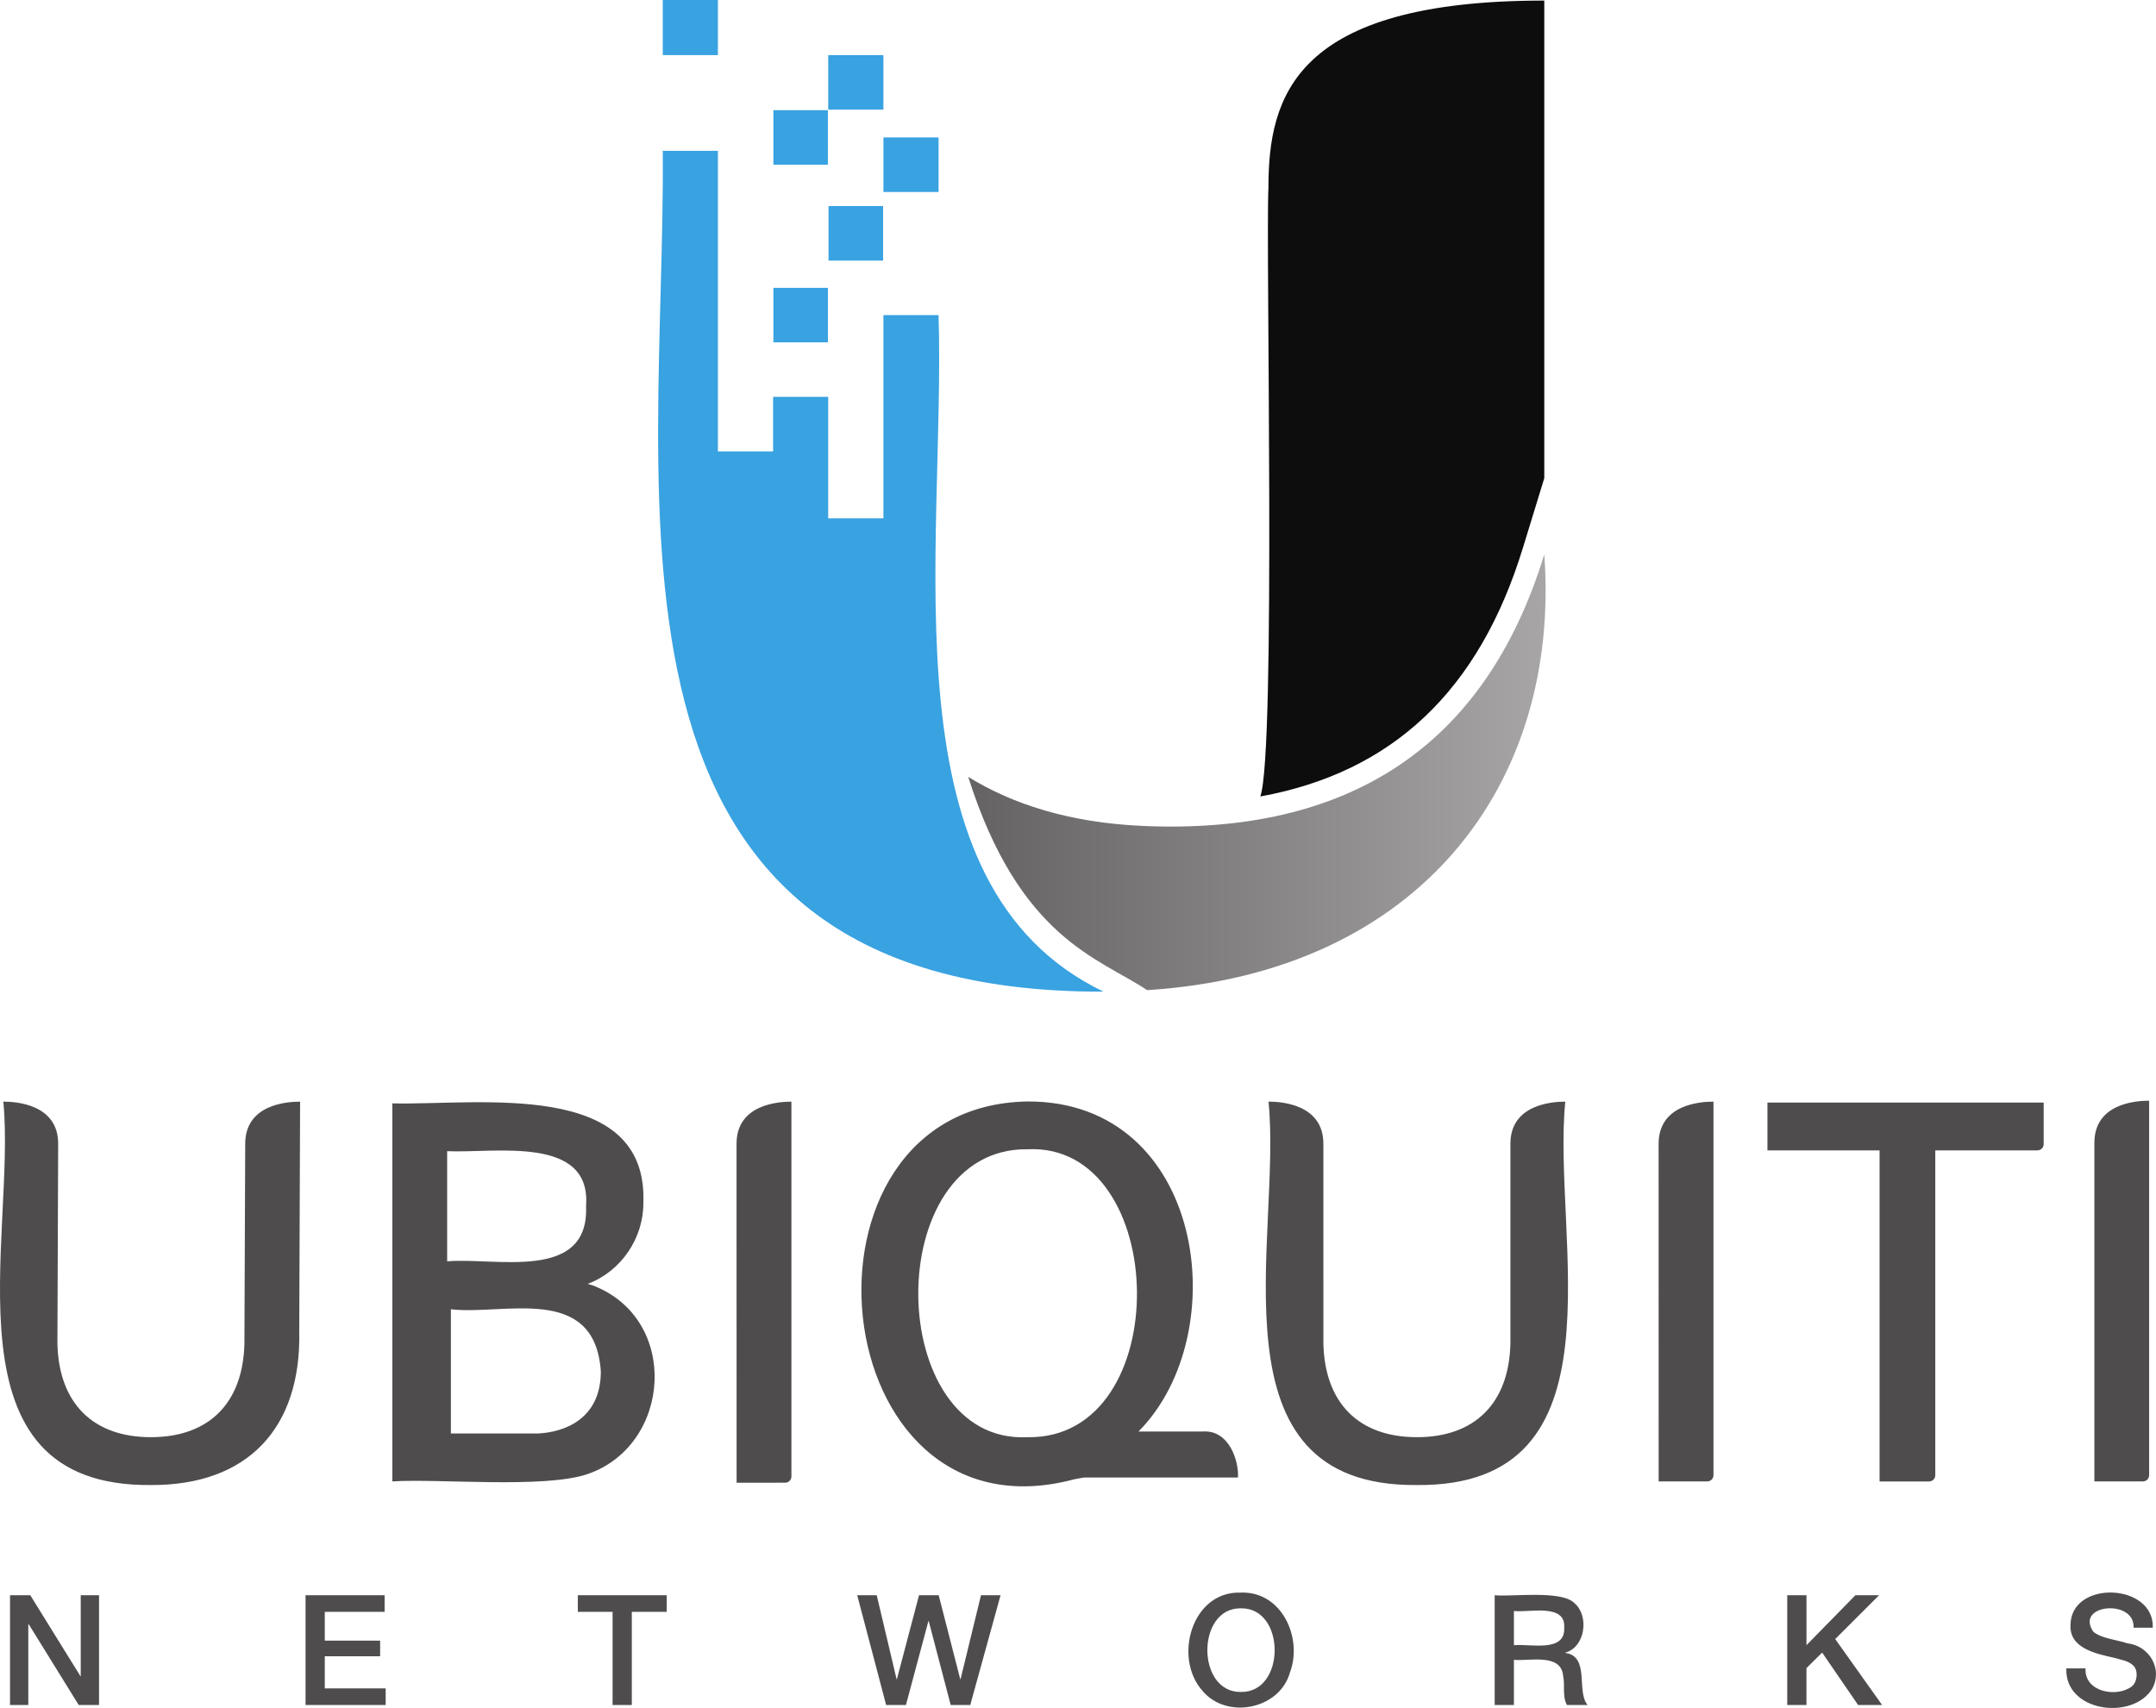
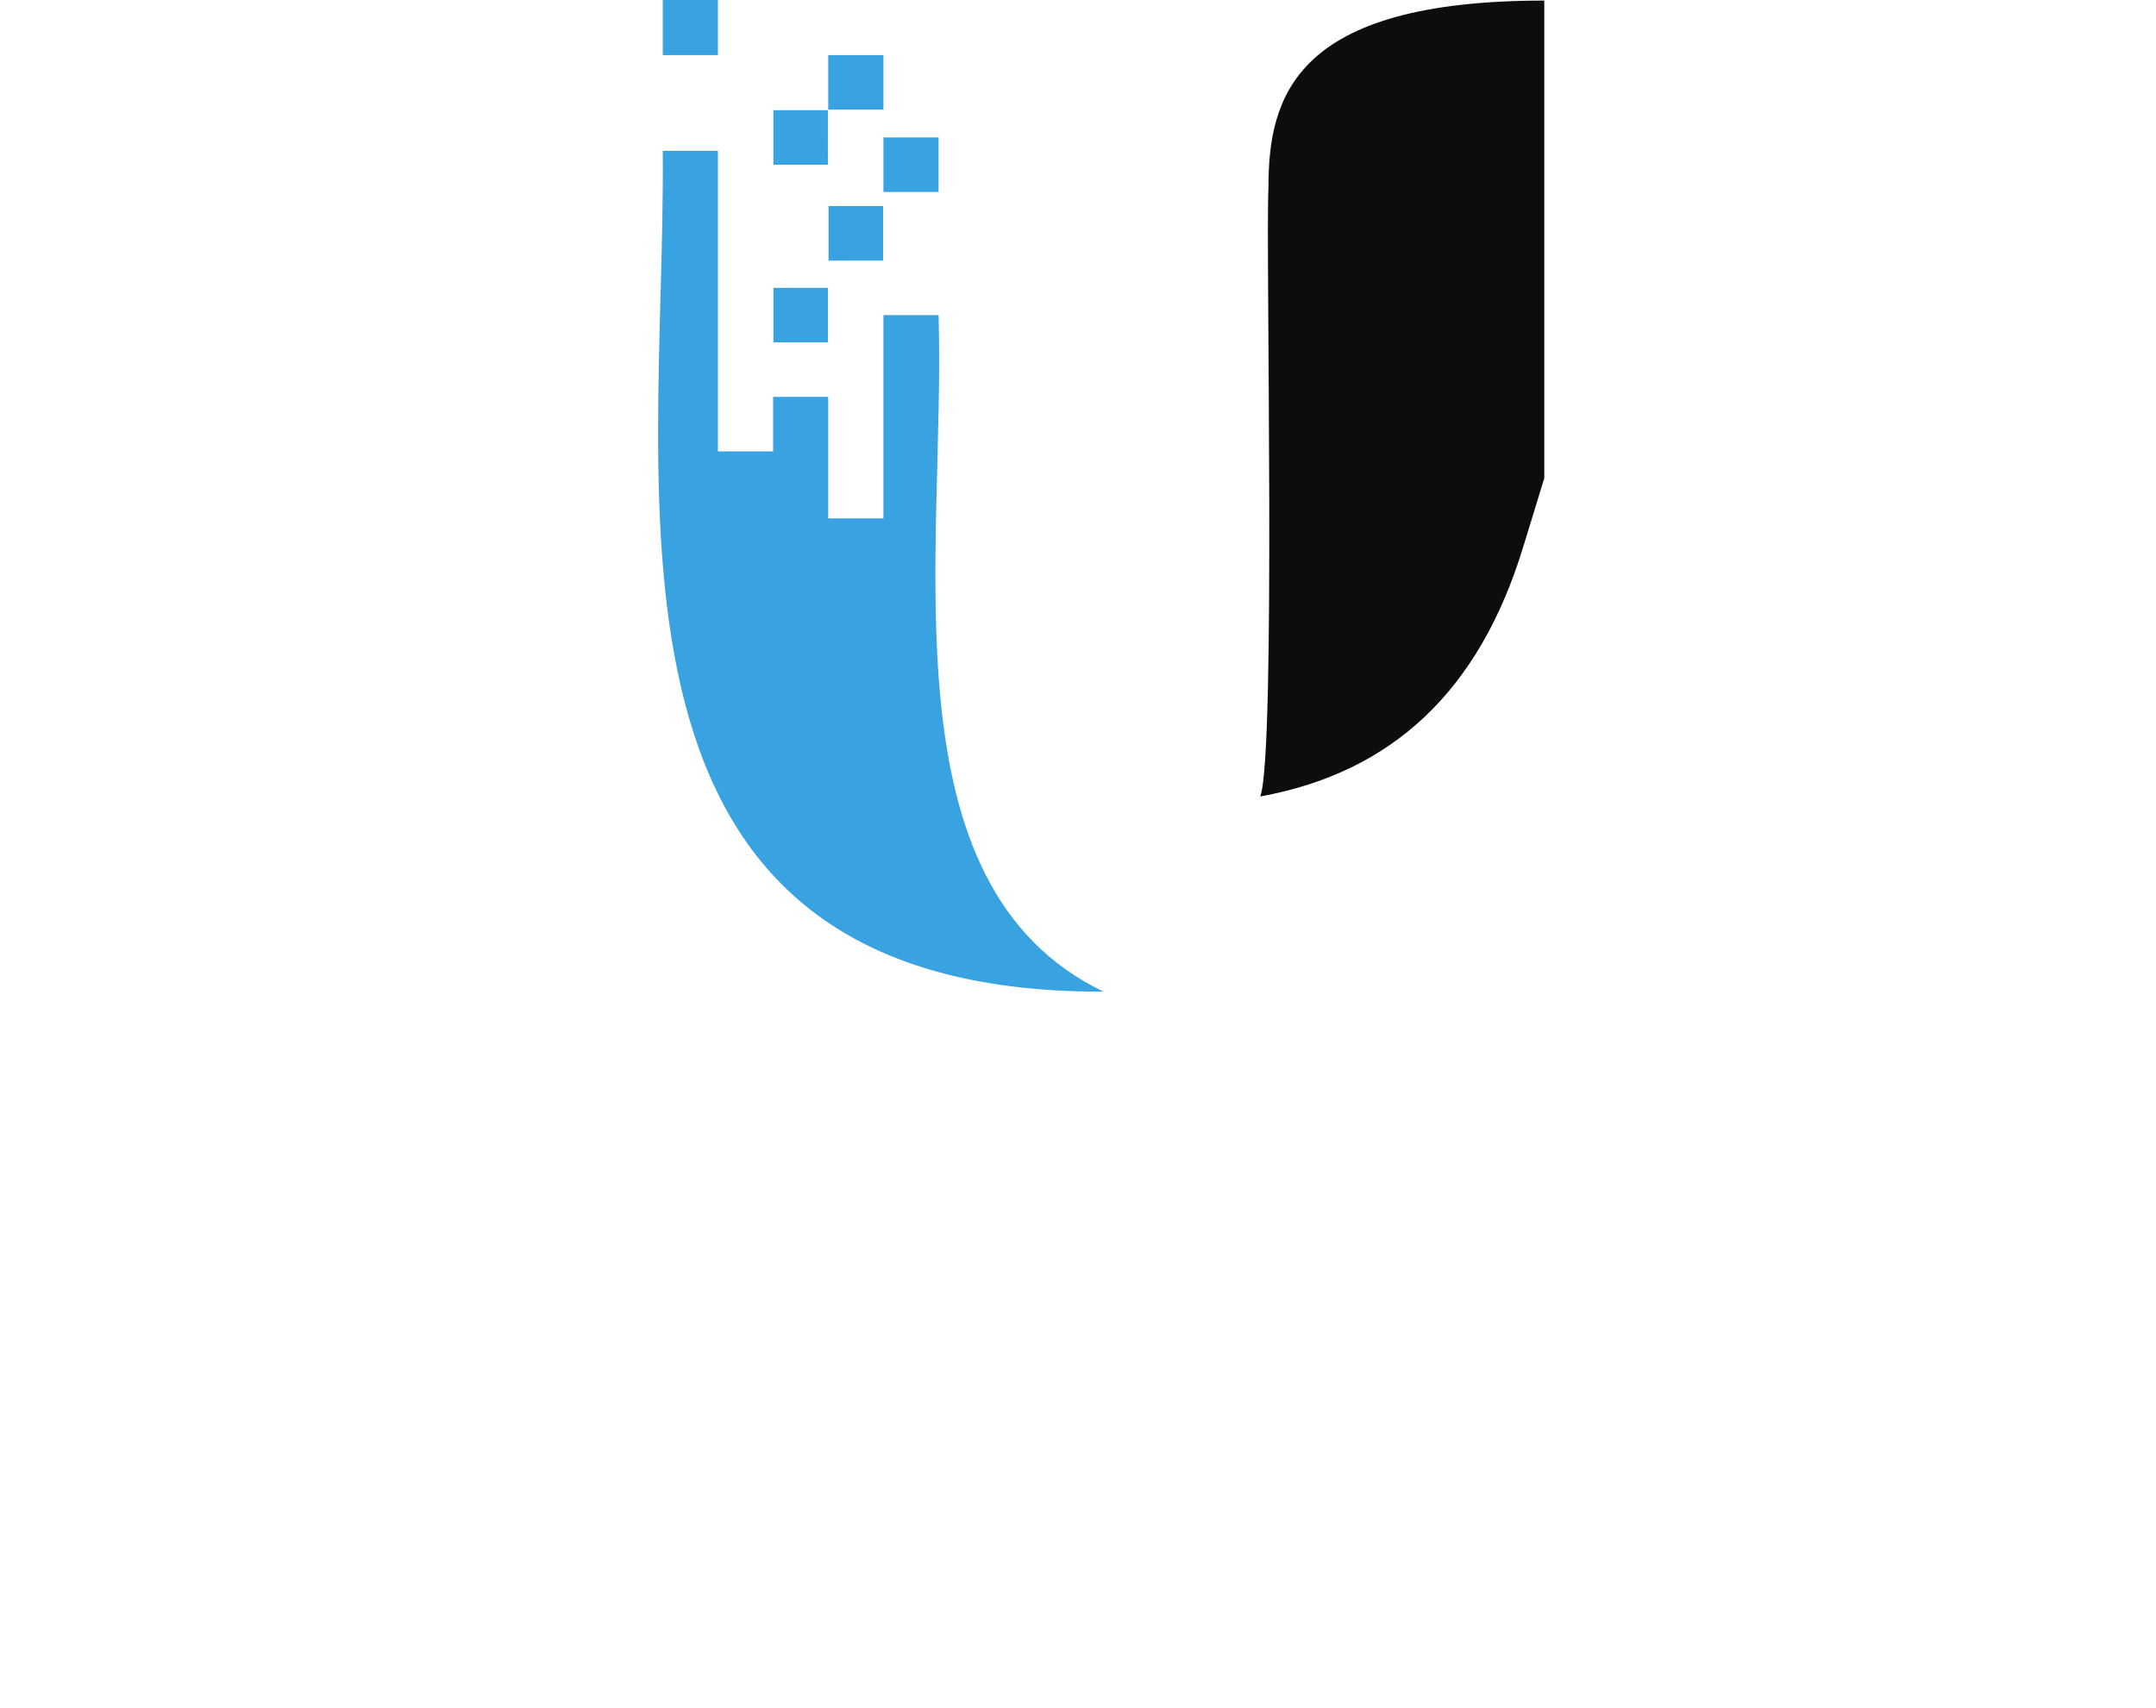
<svg xmlns="http://www.w3.org/2000/svg" viewBox="0 0 2144.49 1699.28">
  <defs>
    <linearGradient id="a" x1="798.81" x2="817.09" y1="1223.88" y2="1223.88" data-name="Gradiente sem nome" gradientTransform="translate(-24129.86 -37677.33) scale(31.41)" gradientUnits="userSpaceOnUse">
      <stop offset="0" stop-color="#656263" />
      <stop offset="1" stop-color="#a7a5a6" />
    </linearGradient>
  </defs>
  <path fill="#0d0d0d" d="m1514.78 545.09 21.26-69.38V.57c-248.49 0-274.37 95.3-274.37 186.27-2.88 58.4 7.7 561.32-8.09 605.57 131.76-23.99 217.72-105.44 261.19-247.34" />
-   <path fill="url(#a)" d="M1136.16 821.7c-73.19-3.32-129.5-21.9-173.12-48.77 51.11 161.1 129.8 179.95 177.93 212.15 270.25-17.09 411.72-204.34 395.07-433.49-59.23 193.26-197.09 279.24-399.88 270.11" />
  <path fill="#39a2e1" d="M878.71 109.06H823.8V54.83h54.91v54.23Zm54.85 81.95h-54.85v-54.28h54.85v54.28Zm-55.17 68.26h-54.28v-54.25h54.28v54.25Zm-54.87 81.36h-54.25v-54.25h54.25v54.25ZM714.08 54.83h-54.85V0h54.85v54.83Zm54.91 340.01h54.78V515.7h54.93V313.5h54.85c7.14 236.39-55.73 567.5 164.12 673.1-529.22 1.51-435.41-489.73-438.44-836.57h54.85v299.06h54.91v-54.25Zm54.48-230.97h-54.21v-54.26h54.22l-.02 54.26Z" />
-   <path fill="#4f4c4d" d="M1409.36 1477.46c-210.04 2-134.05-246.34-147.6-381.44 13.01-.02 54.41 2.75 54.55 41.72l.02 199.15c1.44 59.13 35.34 92.97 93.03 92.97s91.57-33.88 92.99-93.01v-199.1c.15-38.97 41.53-41.72 54.59-41.72-13.62 135.6 62.44 383.27-147.58 381.44m-1259.26-.01c-210.33 2-133.78-246.65-146.78-381.44 13.02-.02 54.42 2.76 54.55 41.72l-.76 199.15c1.42 59.13 35.3 92.97 92.97 92.97 57.73 0 91.61-33.88 93.03-93.01l.8-199.1c.16-38.99 41.53-41.71 54.59-41.72l-.85 228.88c2 96.16-51.48 153.01-147.56 152.56m872.05-47.61c-142.7 7.37-147.34-288.3 0-286.46 141.92-6.85 148.09 288.77 0 286.48m209.21 40.11c1.08-15.08-8.03-47.73-35.18-45.78h-63.74c96.64-97.31 65.79-328.94-110.28-328.35-247.19 3.89-205.41 443.61 46.73 375.8l9.51-1.69 152.96.02Zm418.45 3.89-.04-336.12c.16-39.03 41.51-41.74 54.57-41.74v371.65c0 3.42-2.77 6.19-6.18 6.2h-48.35Zm-917.13 1.3-.06-337.43c.16-38.99 41.53-41.71 54.59-41.72v372.92c0 3.42-2.77 6.19-6.18 6.2l-48.35.02Zm1350.53-1.3v-337.05c.16-39.03 41.39-41.74 54.47-41.74v372.58c0 3.42-2.77 6.19-6.18 6.2h-48.28Zm-325.19-376.92v47.56h111.54v329.38h48.33c3.35 0 6.12-2.75 6.2-6.06v-323.33h101.61c3.32 0 6.1-2.75 6.14-6.04v-41.53h-273.82Zm.89 0v47.56h111.56v329.38h48.35c3.35 0 6.1-2.75 6.14-6.06v-323.33h101.65c3.35 0 6.12-2.75 6.18-6.04v-41.53H1758.9ZM535.31 1426.15h-86.82v-123.57c52.08 6.33 143.18-26.22 149.13 61.87 0 47.67-36.7 60.49-62.32 61.71m47.63-225.94c3.04 75.55-90.63 50.47-138.16 54.68v-109.59c47.18 2.2 143.87-16.39 138.14 54.89m6.31 78.56-4.66-1.42c33.53-12.61 55.53-45.7 55.38-80.64 4.63-123.71-164.24-96.95-249.7-98.94v376.1c45.67-2.96 150.4 7.3 193.77-7.15 84.17-28.48 92.83-154.8 5.23-187.99M9.97 1587.12h20.16L80 1667.59h.3v-80.47h18.21v109.21h-20.2l-49.7-80.3h-.47v80.3H9.97v-109.21Zm293.96 0h78.63v16.52h-59.51v28.61h55.06v15.59h-55.06v31.96h60.57v16.54h-79.69v-109.21Zm270.81 0h88.43v16.52h-34.73v92.69h-19.12v-92.69h-34.58v-16.52Zm277.9 0h19.42l19.74 83.52h.3l22.02-83.52h19.57l21.43 83.52h.3l20.33-83.52h19.46l-30.13 109.21h-19.44l-21.88-83.52h-.3l-22.36 83.52h-19.69l-28.76-109.21Zm381.71 13c-44.6-.76-44.55 84 0 83.2 44.67.71 44.72-83.83.02-83.2m0-15.63c40.51-1.47 61.64 45.01 48.71 79.41-10.21 36.81-62.91 47.27-87.1 18.21-29.31-33.02-10.42-99.55 38.39-97.62m271.47 52.35c15.24-1.81 51.38 7.94 50.02-17.43 1.77-24.79-35.62-14.69-50.02-16.67v34.09Zm-19.14-49.72c17.61 1.68 66.39-5.29 79.29 7.81 14.96 12.48 10.96 43.9-9.06 49.26v.3c24.81 3.48 10.67 38.11 22.19 51.82h-20.52c-4.82-8.24-1.77-20.55-3.81-28.95-1.83-22.99-34.05-14.45-48.94-15.99v44.96h-19.14v-109.21Zm291.03 0h19.1v49.7l48.66-49.7h23.55l-43.62 43.58 46.67 65.63h-23.87l-35.79-52.16-15.61 15.44v36.72h-19.1v-109.21Zm296.71 72.8c-1.5 23.18 30.43 29.36 45.59 18.19 6.07-4.39 6.81-15.72 2.37-20.56-5.04-5.36-12.97-6.21-19.72-8.24-16.76-3.87-44.62-9.04-43.22-32.68.42-44.92 83.4-41.84 81.83 2.75h-19.12c1.58-28.94-58.91-23.48-39.98 4.05 8.14 6.8 23.42 7.98 33.76 11.48 22.23 2.5 35.6 25.9 24.65 45.42-20.04 31.79-87.1 22.63-85.28-20.44l19.12.02Z" />
</svg>